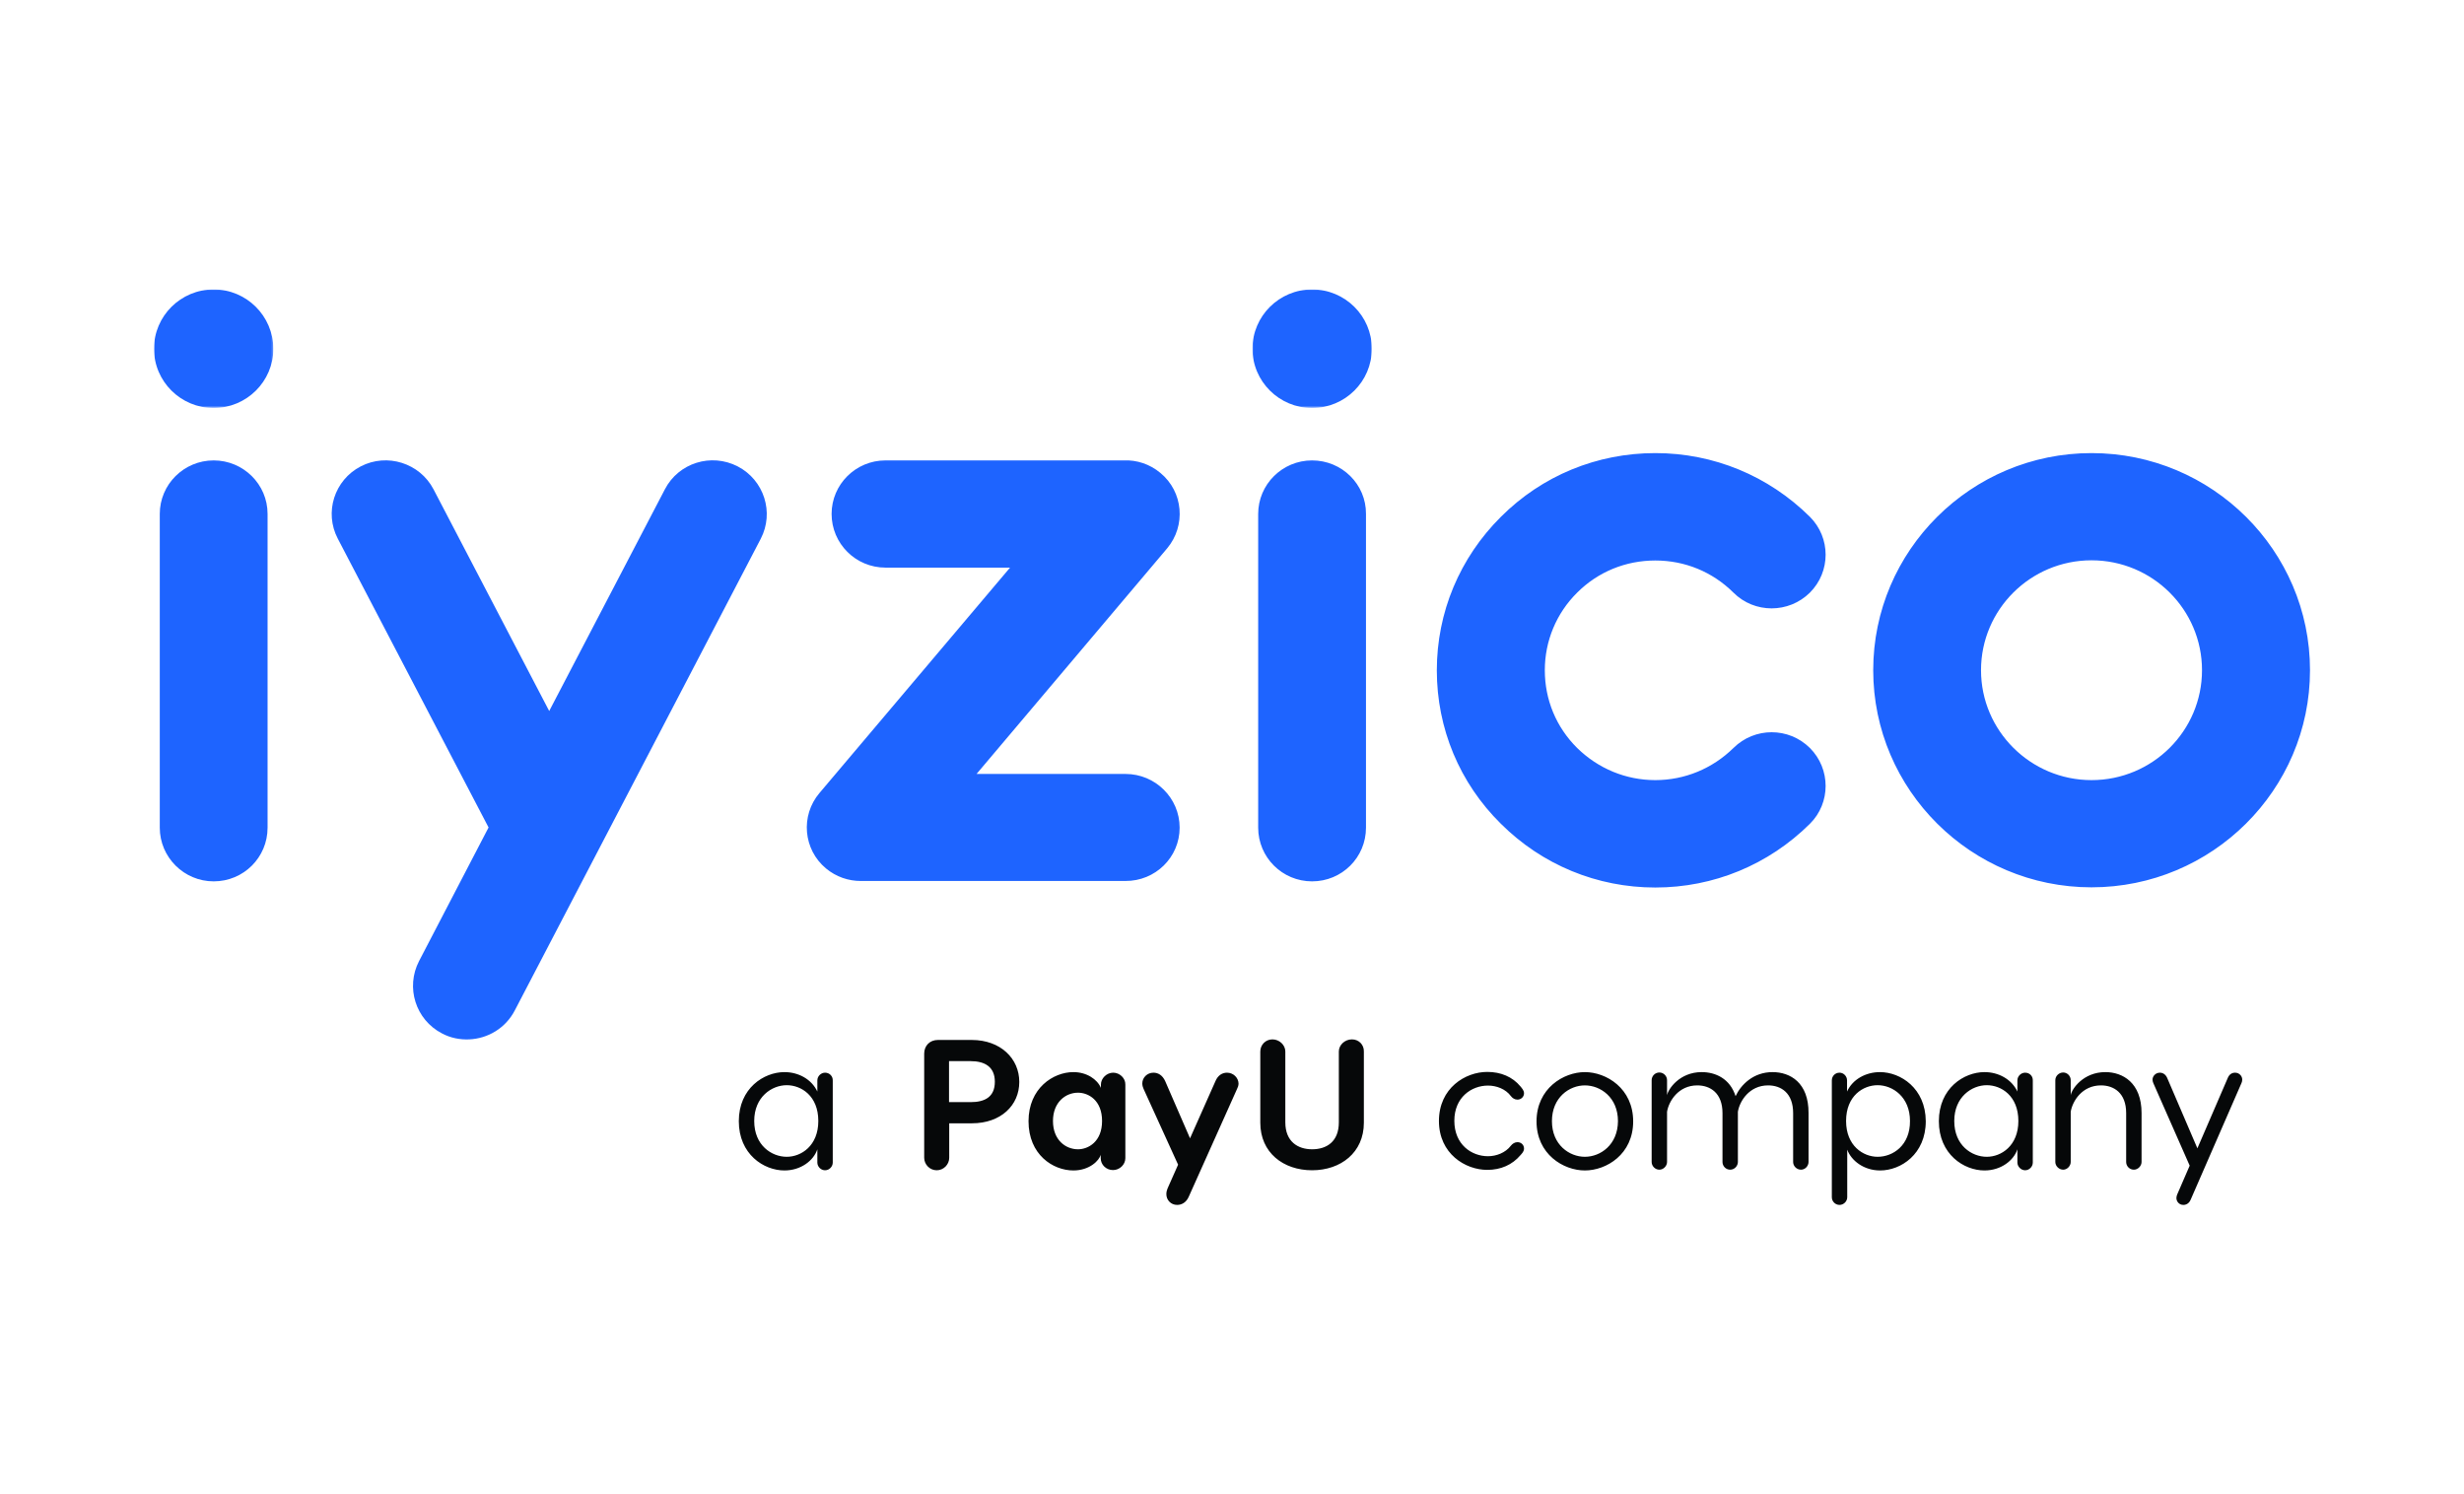
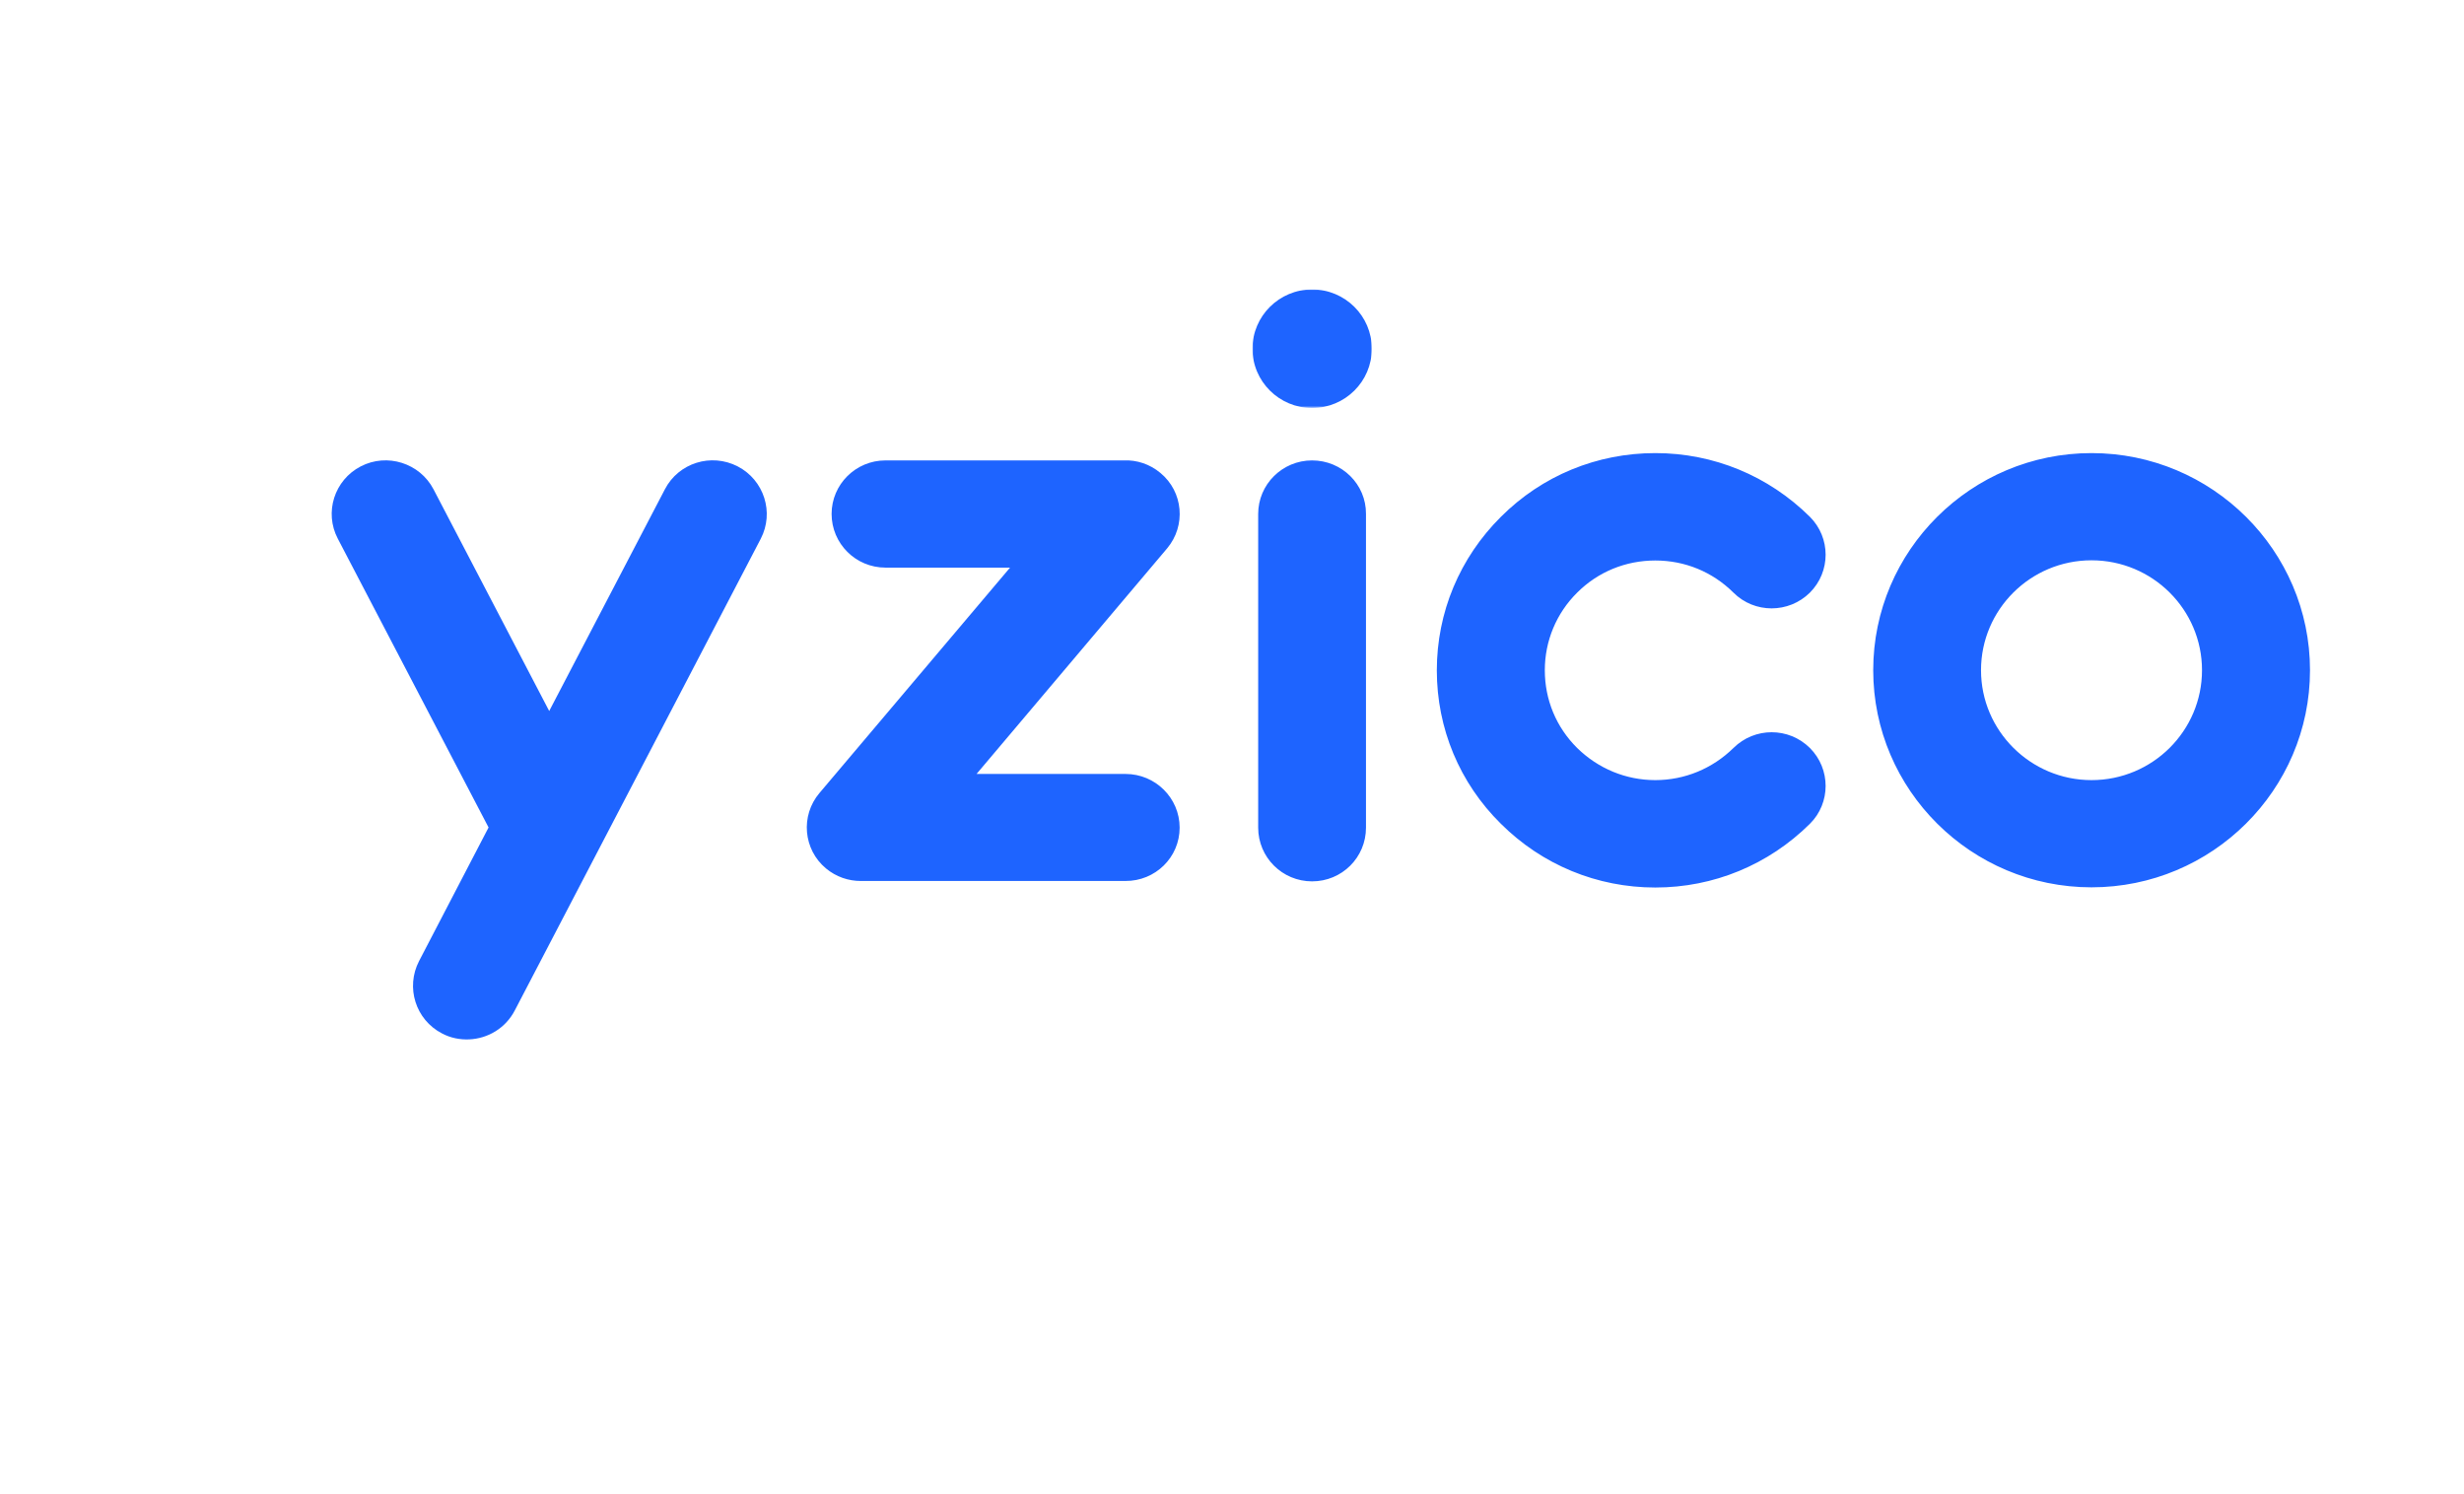
<svg xmlns="http://www.w3.org/2000/svg" version="1.1" id="katman_1" x="0px" y="0px" viewBox="0 0 1280 776" style="enable-background:new 0 0 1280 776;" xml:space="preserve">
  <style type="text/css">
	.st0{fill-rule:evenodd;clip-rule:evenodd;fill:#060809;}
	.st1{fill-rule:evenodd;clip-rule:evenodd;fill:#1E64FF;}
	.st2{filter:url(#Adobe_OpacityMaskFilter);}
	.st3{fill-rule:evenodd;clip-rule:evenodd;fill:#FFFFFF;}
	.st4{mask:url(#_x36_r16igxdyb_1_);fill-rule:evenodd;clip-rule:evenodd;fill:#1E64FF;}
	.st5{filter:url(#Adobe_OpacityMaskFilter_1_);}
	.st6{mask:url(#_x36_3pm8sc9gd_1_);fill-rule:evenodd;clip-rule:evenodd;fill:#1E64FF;}
</style>
  <g>
-     <path class="st0" d="M408.7,601c-7.8,0-16.9-5.9-16.9-18.6c0-12.5,9.1-18.6,16.9-18.6c7.5,0,16.4,5.5,16.4,18.6   C425.1,595.3,416.2,601,408.7,601 M428.6,557.3c-2.1,0-4,1.8-4,4v5.8c-3-6.4-9.8-10.1-17.1-10.1c-10.7,0-23.7,8.4-23.7,25.5   c0,17.2,13,25.6,23.7,25.6c8.6,0,15.2-5.2,17.1-11v6.9c0,2.1,1.8,4,4,4c2.2,0,4-1.9,4-4v-42.6C432.7,559.1,430.9,557.3,428.6,557.3    M504.2,572.6H493v-21.3h11.2c7.3,0,12.6,2.9,12.6,10.7C516.8,570,511.5,572.6,504.2,572.6 M504.8,540.3h-17.6   c-4.2,0-7.1,3-7.1,7.1v54.1c0,3.5,2.9,6.5,6.5,6.5c3.6,0,6.5-3,6.5-6.5v-17.9h11.8c15,0,24.6-9.3,24.6-21.5   C529.5,550,519.8,540.3,504.8,540.3 M560,597.1c-6.4,0-13-4.8-13-14.7c0-9.8,6.6-14.7,13-14.7c5.4,0,12.5,3.9,12.5,14.7   C572.5,593.2,565.3,597.1,560,597.1 M578.3,557.3c-3.4,0-6.4,2.9-6.4,6.2v1.7c-1.9-4.5-7.4-8.2-14.3-8.2   c-10.5,0-23.3,8.4-23.3,25.5c0,17.4,12.7,25.6,23.3,25.6c8.4,0,13.5-5.2,14.2-8.2v1.8c0,3.5,2.9,6.2,6.4,6.2c3.4,0,6.4-2.8,6.4-6.2   v-38.2C584.7,560.1,581.6,557.3,578.3,557.3 M637.4,557.3c-2.4,0-4.7,1.3-6,4.4l-13.2,29.7l-12.9-29.7c-1.4-3.1-3.7-4.4-6.1-4.4   c-3.3,0-5.8,2.6-5.8,5.6c0,1.2,0.4,2.2,0.7,2.9l17.9,39.3l-5.5,12.4c-0.3,0.8-0.6,1.7-0.6,2.9c0,3,2.3,5.6,5.6,5.6   c2.4,0,4.8-1.3,6.1-4.4l25-55.8c0.4-0.8,0.8-1.8,0.8-2.9C643.3,559.9,640.7,557.3,637.4,557.3 M702.3,540c-3.7,0-6.8,2.9-6.8,6.3   v36.8c0,10-6.3,14-13.9,14c-7.4,0-13.9-4-13.9-14v-36.8c0-3.4-3.1-6.3-6.7-6.3c-3.6,0-6.3,2.9-6.3,6.3v37   c0,15.5,11.9,24.7,26.9,24.7c14.9,0,26.9-9.2,26.9-24.7v-37C708.6,542.8,705.9,540,702.3,540 M773,564c4.3,0,9.1,1.7,11.9,5.5   c0.8,1,1.9,1.8,3.4,1.8c1.8,0,3.4-1.4,3.4-3.3c0-1.5-1.1-2.6-1.8-3.5c-4.2-5.1-10.3-7.6-17.3-7.6c-11.4,0-25.1,8.4-25.1,25.5   c0,17,13.7,25.4,25.1,25.4c7,0,13-2.6,17.3-7.7c0.8-0.9,1.8-1.9,1.8-3.4c0-1.9-1.5-3.3-3.4-3.3c-1.4,0-2.6,0.8-3.4,1.8   c-2.9,3.8-7.7,5.5-11.9,5.5c-8.6,0-17.5-6.1-17.5-18.4C755.5,570.1,764.4,564,773,564 M823.3,601c-8,0-17.1-6.2-17.1-18.5   c0-12.4,9.1-18.6,17.1-18.6c8.1,0,17.2,6.2,17.2,18.6C840.4,594.8,831.4,601,823.3,601 M823.3,557c-11.1,0-25.1,8.5-25.1,25.6   c0,17.1,14,25.5,25.1,25.5c11.2,0,25.1-8.4,25.1-25.5C848.4,565.5,834.5,557,823.3,557 M920.8,557c-10.1,0-16.5,6.7-19.2,12.5   c-2.9-9.1-10.4-12.5-17.6-12.5c-11.5,0-17.4,8.8-18,12v-7.8c0-2.2-1.8-4-4-4c-2.2,0-4,1.8-4,4v42.5c0,2.1,1.8,4,4,4c2.2,0,4-2,4-4   v-26.1c0.9-5.5,5.9-13.7,15.7-13.7c6.7,0,13.1,3.9,13.1,14.4v25.4c0,2.1,1.7,4,4,4s4-2,4-4v-26.1c0.9-5.5,5.9-13.7,15.7-13.7   c6.7,0,13,3.9,13,14.4v25.4c0,2.1,1.8,4,4.1,4c2.2,0,3.9-2,3.9-4v-25.4C939.6,562.5,930,557,920.8,557 M975.4,601   c-7.5,0-16.4-5.7-16.4-18.6c0-13.1,8.9-18.6,16.4-18.6c7.8,0,16.8,6.1,16.8,18.6C992.3,595.1,983.3,601,975.4,601 M976.6,557   c-7.3,0-14.2,3.7-17.1,10.1v-5.8c0-2.2-1.8-4-3.9-4c-2.3,0-4,1.8-4,4V622c0,2.2,1.8,4,4,4c2.1,0,4-1.8,4-4v-24.7   c2.1,5.7,8.6,10.8,17.1,10.8c10.7,0,23.7-8.4,23.7-25.6C1000.3,565.4,987.3,557,976.6,557 M1032.1,601c-7.8,0-16.9-5.9-16.9-18.6   c0-12.5,9.1-18.6,16.9-18.6c7.5,0,16.4,5.5,16.4,18.6C1048.5,595.3,1039.6,601,1032.1,601 M1052,557.3c-2.1,0-4,1.8-4,4v5.8   c-3-6.4-9.8-10.1-17.1-10.1c-10.7,0-23.7,8.4-23.7,25.5c0,17.2,13,25.6,23.7,25.6c8.6,0,15.2-5.2,17.1-11v6.9c0,2.1,1.9,4,4,4   c2.2,0,4-1.9,4-4v-42.6C1056.1,559.1,1054.4,557.3,1052,557.3 M1093.7,557c-11.5,0-17.5,8.8-18,12v-7.8c0-2.2-1.8-4-3.9-4   c-2.2,0-4.1,1.8-4.1,4v42.5c0,2.1,1.9,4,4.1,4c2.1,0,3.9-2,3.9-4v-26.1c0.9-5.5,5.9-13.7,15.7-13.7c6.7,0,13.1,3.9,13.1,14.4v25.4   c0,2.1,1.7,4,4,4c2.2,0,4-2,4-4v-25.4C1112.5,562.5,1102.7,557,1093.7,557 M1161.1,557.3c-1.6,0-3,0.8-3.8,2.7l-15.8,36.6   l-15.7-36.6c-0.8-1.8-2.2-2.7-3.8-2.7c-2.1,0-3.8,1.7-3.8,3.6c0,0.8,0.2,1.2,0.4,1.8l18.9,42.9l-6.5,15c-0.2,0.6-0.4,1.1-0.4,1.8   c0,1.9,1.5,3.6,3.6,3.6c1.5,0,3-0.8,3.8-2.7l26.4-60.6c0.2-0.5,0.4-1,0.4-1.8C1164.8,559,1163.2,557.3,1161.1,557.3" />
-     <path class="st1" d="M111,239.2c-15.5,0-28,12.5-28,27.8v163c0,15.4,12.6,27.9,28,27.9c15.5,0,28-12.4,28-27.9V267   C139,251.6,126.4,239.2,111,239.2" />
    <g transform="translate(0 .914) translate(0 .162)">
      <defs>
        <filter id="Adobe_OpacityMaskFilter" filterUnits="userSpaceOnUse" x="80" y="149.3" width="61.9" height="61.6">
          <feColorMatrix type="matrix" values="1 0 0 0 0  0 1 0 0 0  0 0 1 0 0  0 0 0 1 0" />
        </filter>
      </defs>
      <mask maskUnits="userSpaceOnUse" x="80" y="149.3" width="61.9" height="61.6" id="_x36_r16igxdyb_1_">
        <g class="st2">
-           <path id="uwtj7m37aa_1_" class="st3" d="M80,149.3h61.9v61.6H80V149.3z" />
-         </g>
+           </g>
      </mask>
-       <path class="st4" d="M111,149.3c-17.1,0-31,13.8-31,30.8c0,17,13.9,30.8,31,30.8c17.1,0,31-13.8,31-30.8    C141.9,163.1,128.1,149.3,111,149.3" />
    </g>
    <path class="st1" d="M612.8,430c0-15.4-12.6-27.9-28.1-27.9h-77.4l99-117.2c9.9-11.8,8.4-29.4-3.5-39.2c-5.5-4.6-12.3-6.8-19-6.5   c-0.3,0-123.8,0-123.8,0c-15.5,0-28,12.5-28,27.8c0,15.4,12.5,27.9,28,27.9h64.7L425.7,412c-10,11.8-8.4,29.4,3.4,39.2   c5.3,4.4,11.7,6.5,18,6.5h137.5C600.2,457.8,612.8,445.4,612.8,430 M859.9,291.2c15.4,0,29.7,5.9,40.6,16.7   c10.9,10.9,28.7,10.9,39.7,0c10.9-10.9,10.9-28.5,0-39.4c-21.5-21.3-50-33.1-80.3-33.1c-30.3,0-58.8,11.7-80.2,33.1   c-21.4,21.3-33.3,49.6-33.3,79.8c0,30.1,11.8,58.5,33.3,79.7c21.4,21.3,49.9,33.1,80.2,33.1c30.3,0,58.8-11.8,80.3-33.1   c10.9-10.8,10.9-28.5,0-39.4c-11-10.9-28.7-10.9-39.7,0c-10.9,10.7-25.3,16.7-40.6,16.7c-15.3,0-29.7-6-40.6-16.7   c-10.9-10.8-16.8-25.1-16.8-40.4c0-15.2,6-29.6,16.8-40.3C830.1,297.1,844.5,291.2,859.9,291.2 M1086.5,405.3   c-31.6,0-57.4-25.6-57.4-57.1s25.7-57.1,57.4-57.1c31.7,0,57.4,25.6,57.4,57.1S1118.2,405.3,1086.5,405.3 M1086.5,235.4   c-62.5,0-113.4,50.6-113.4,112.8c0,62.2,50.9,112.8,113.4,112.8c62.6,0,113.5-50.6,113.5-112.8C1200,286,1149.1,235.4,1086.5,235.4    M681.6,239.2c-15.5,0-28,12.5-28,27.8v163c0,15.4,12.5,27.9,28,27.9c15.5,0,28-12.4,28-27.9V267   C709.7,251.6,697.1,239.2,681.6,239.2" />
    <g transform="translate(0 .914) translate(93.533 .162)">
      <defs>
        <filter id="Adobe_OpacityMaskFilter_1_" filterUnits="userSpaceOnUse" x="557.1" y="149.3" width="62" height="61.6">
          <feColorMatrix type="matrix" values="1 0 0 0 0  0 1 0 0 0  0 0 1 0 0  0 0 0 1 0" />
        </filter>
      </defs>
      <mask maskUnits="userSpaceOnUse" x="557.1" y="149.3" width="62" height="61.6" id="_x36_3pm8sc9gd_1_">
        <g class="st5">
          <path id="gm7ejcreqc_1_" class="st3" d="M557.1,149.3h62v61.6h-62V149.3z" />
        </g>
      </mask>
      <path class="st6" d="M588.1,149.3c-17.1,0-31,13.8-31,30.8c0,17,13.9,30.8,31,30.8c17.1,0,31-13.8,31-30.8    C619.1,163.1,605.2,149.3,588.1,149.3" />
    </g>
    <path class="st1" d="M383.2,242.3c-13.8-7.1-30.7-1.8-37.8,11.9l-60.1,115.2l-60.1-115.2c-7.1-13.6-24.1-19-37.8-11.9   c-13.7,7.1-19.1,23.9-11.9,37.6l78.3,150l-36.1,69.4c-7.1,13.7-1.8,30.5,11.9,37.6c4.5,2.4,9.4,3.3,14.1,3.1   c9.7-0.4,18.9-5.8,23.7-15l127.8-245.1C402.3,266.2,396.9,249.4,383.2,242.3" />
  </g>
</svg>